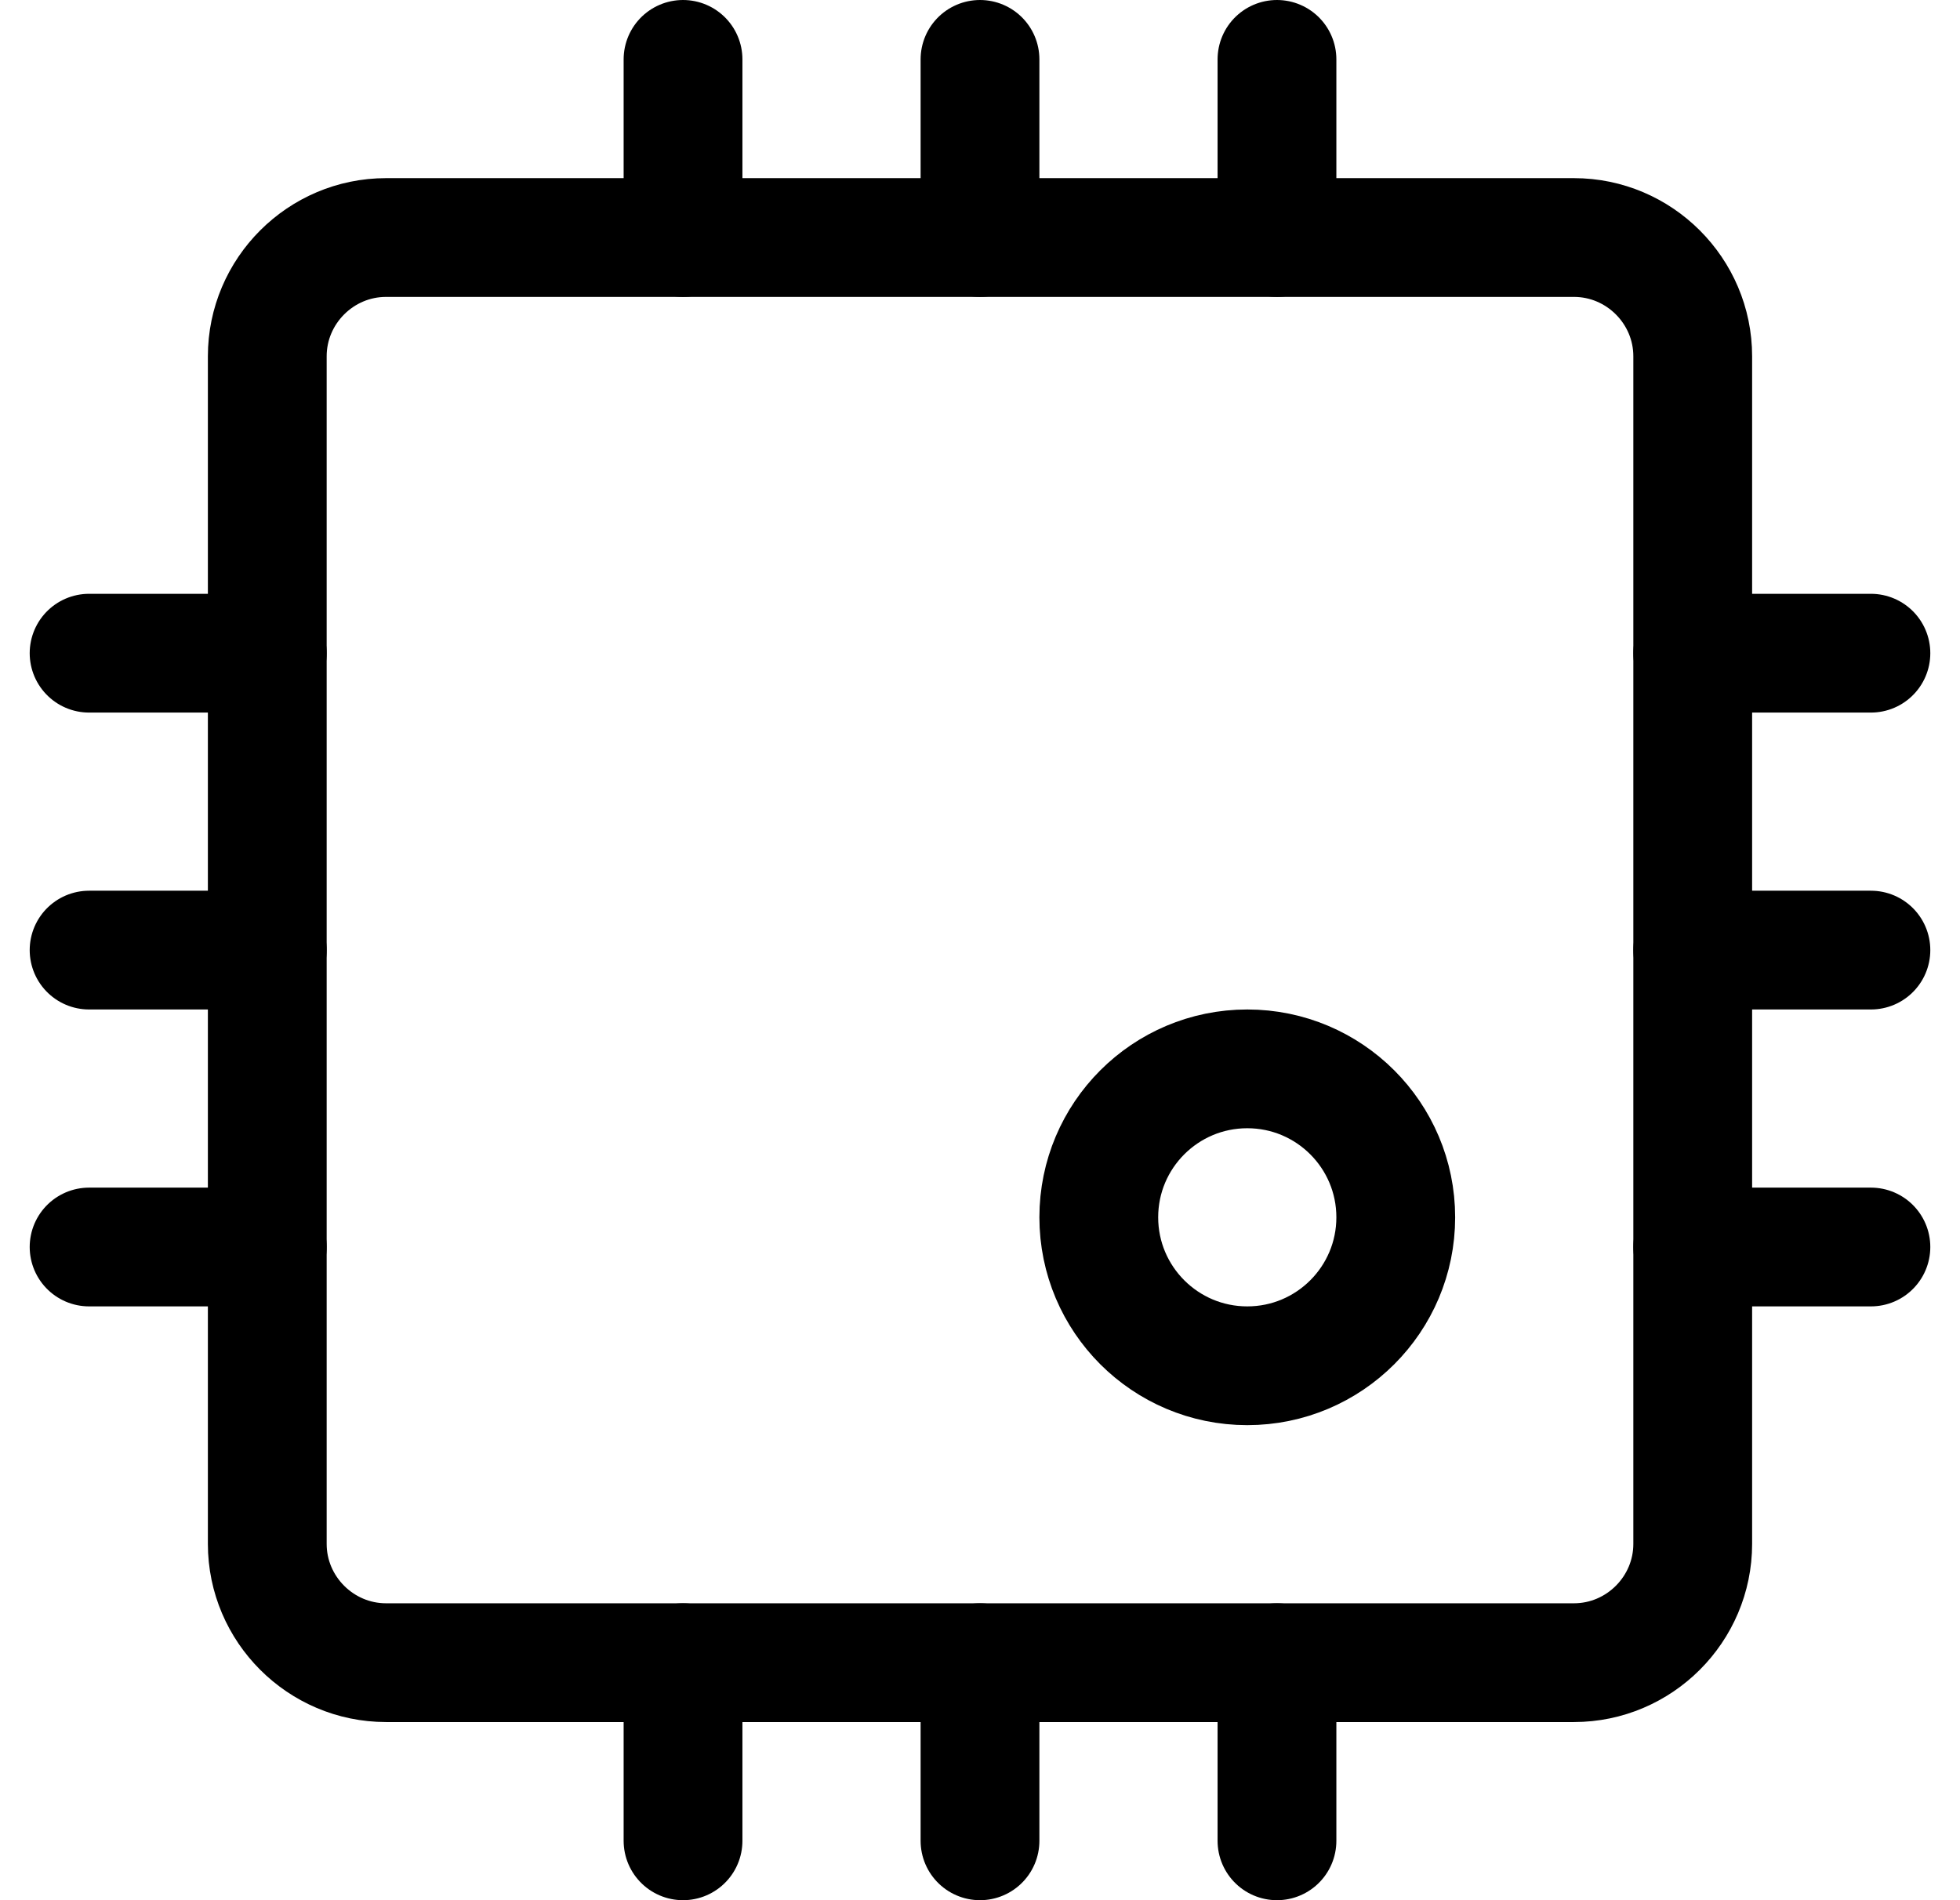
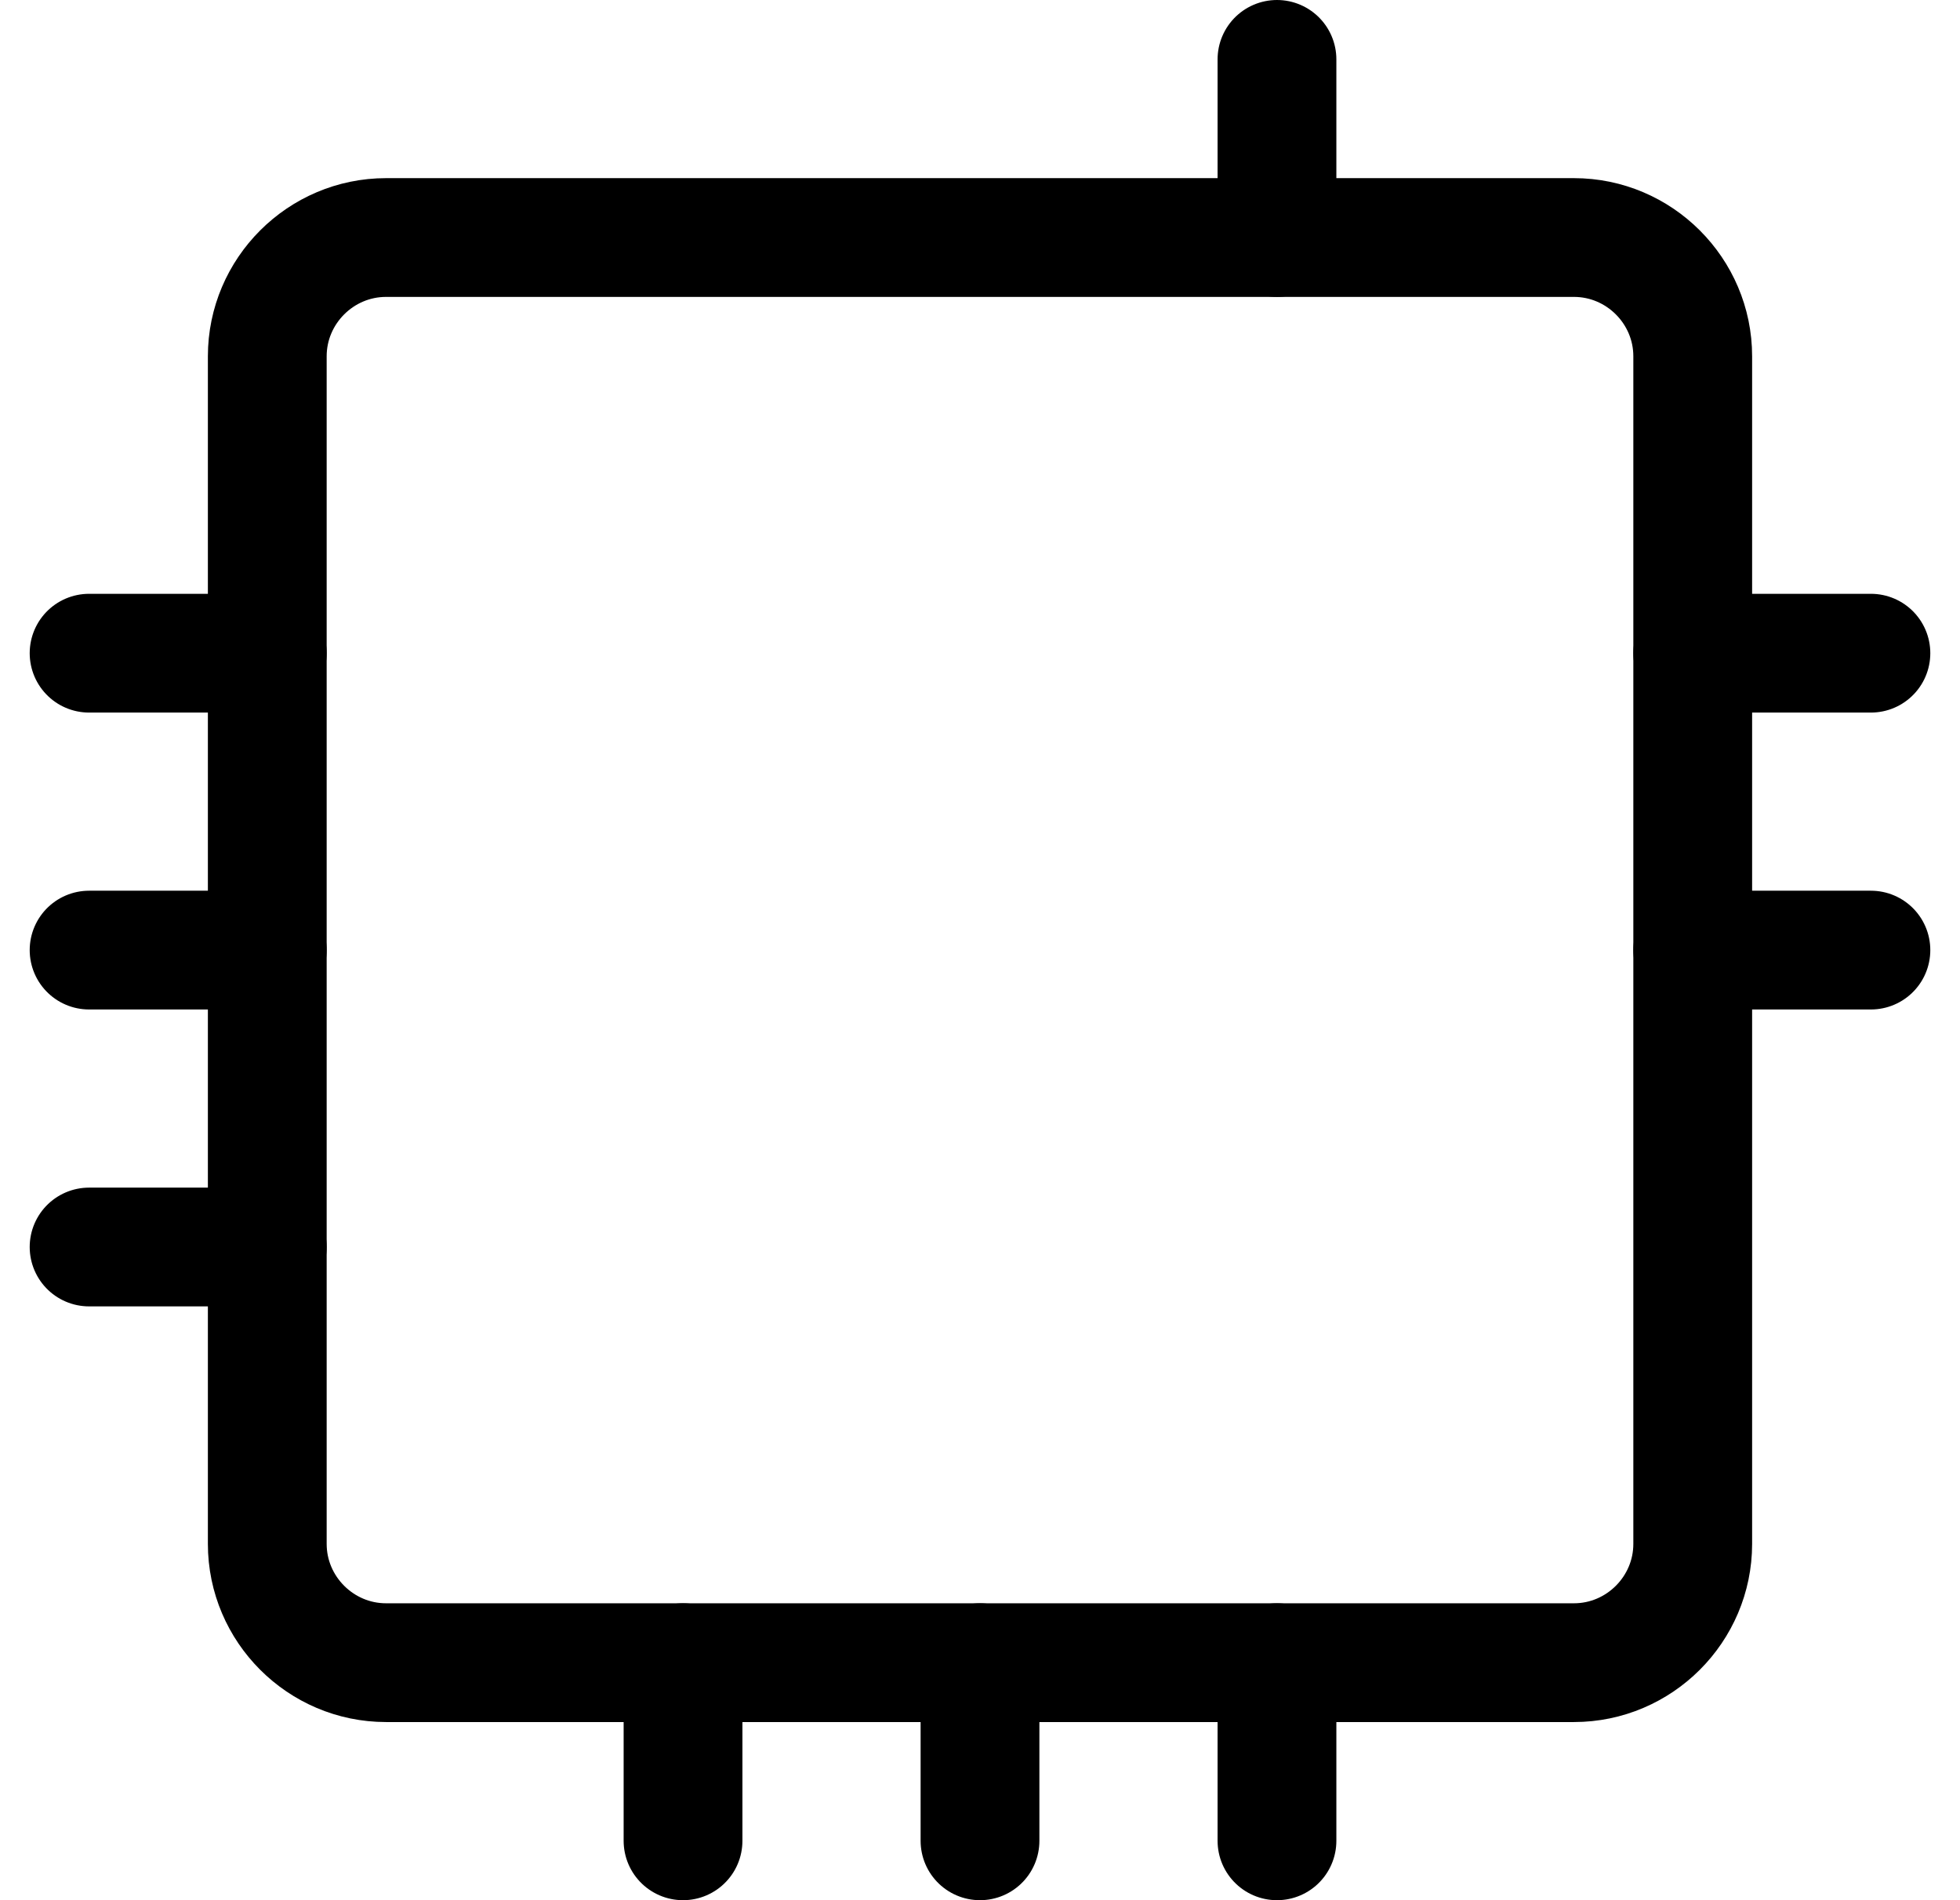
<svg xmlns="http://www.w3.org/2000/svg" width="33px" height="32px" viewBox="0 0 33 32" version="1.1">
  <title>BATCH 3 - AUTOMATIVE DEALERSHIP/icon-cpu</title>
  <g id="DESIGNS" stroke="none" stroke-width="1" fill="none" fill-rule="evenodd" stroke-linecap="round" stroke-linejoin="round">
    <g id="BATCH-3---AUTOMATIVE-DEALERSHIP/icon-cpu" transform="translate(1.5, 1)" stroke="#000000" stroke-width="2">
-       <line x1="10" y1="3" x2="10" y2="0" id="Path" />
      <line x1="20" y1="3" x2="20" y2="0" id="Path" />
-       <line x1="15" y1="3" x2="15" y2="0" id="Path" />
      <line x1="3" y1="20" x2="0" y2="20" id="Path" />
      <line x1="3" y1="10" x2="0" y2="10" id="Path" />
      <line x1="3" y1="15" x2="0" y2="15" id="Path" />
-       <line x1="30" y1="20" x2="27" y2="20" id="Path" />
      <line x1="30" y1="10" x2="27" y2="10" id="Path" />
      <line x1="30" y1="15" x2="27" y2="15" id="Path" />
      <line x1="10" y1="30" x2="10" y2="27" id="Path" />
      <line x1="20" y1="30" x2="20" y2="27" id="Path" />
      <line x1="15" y1="30" x2="15" y2="27" id="Path" />
      <path d="M5,3 L25,3 C26.1,3 27,3.9 27,5 L27,25 C27,26.1 26.1,27 25,27 L5,27 C3.9,27 3,26.1 3,25 L3,5 C3,3.9 3.9,3 5,3 Z" id="Path" />
-       <circle id="Oval" cx="19.5" cy="19.5" r="2.5" />
    </g>
  </g>
</svg>